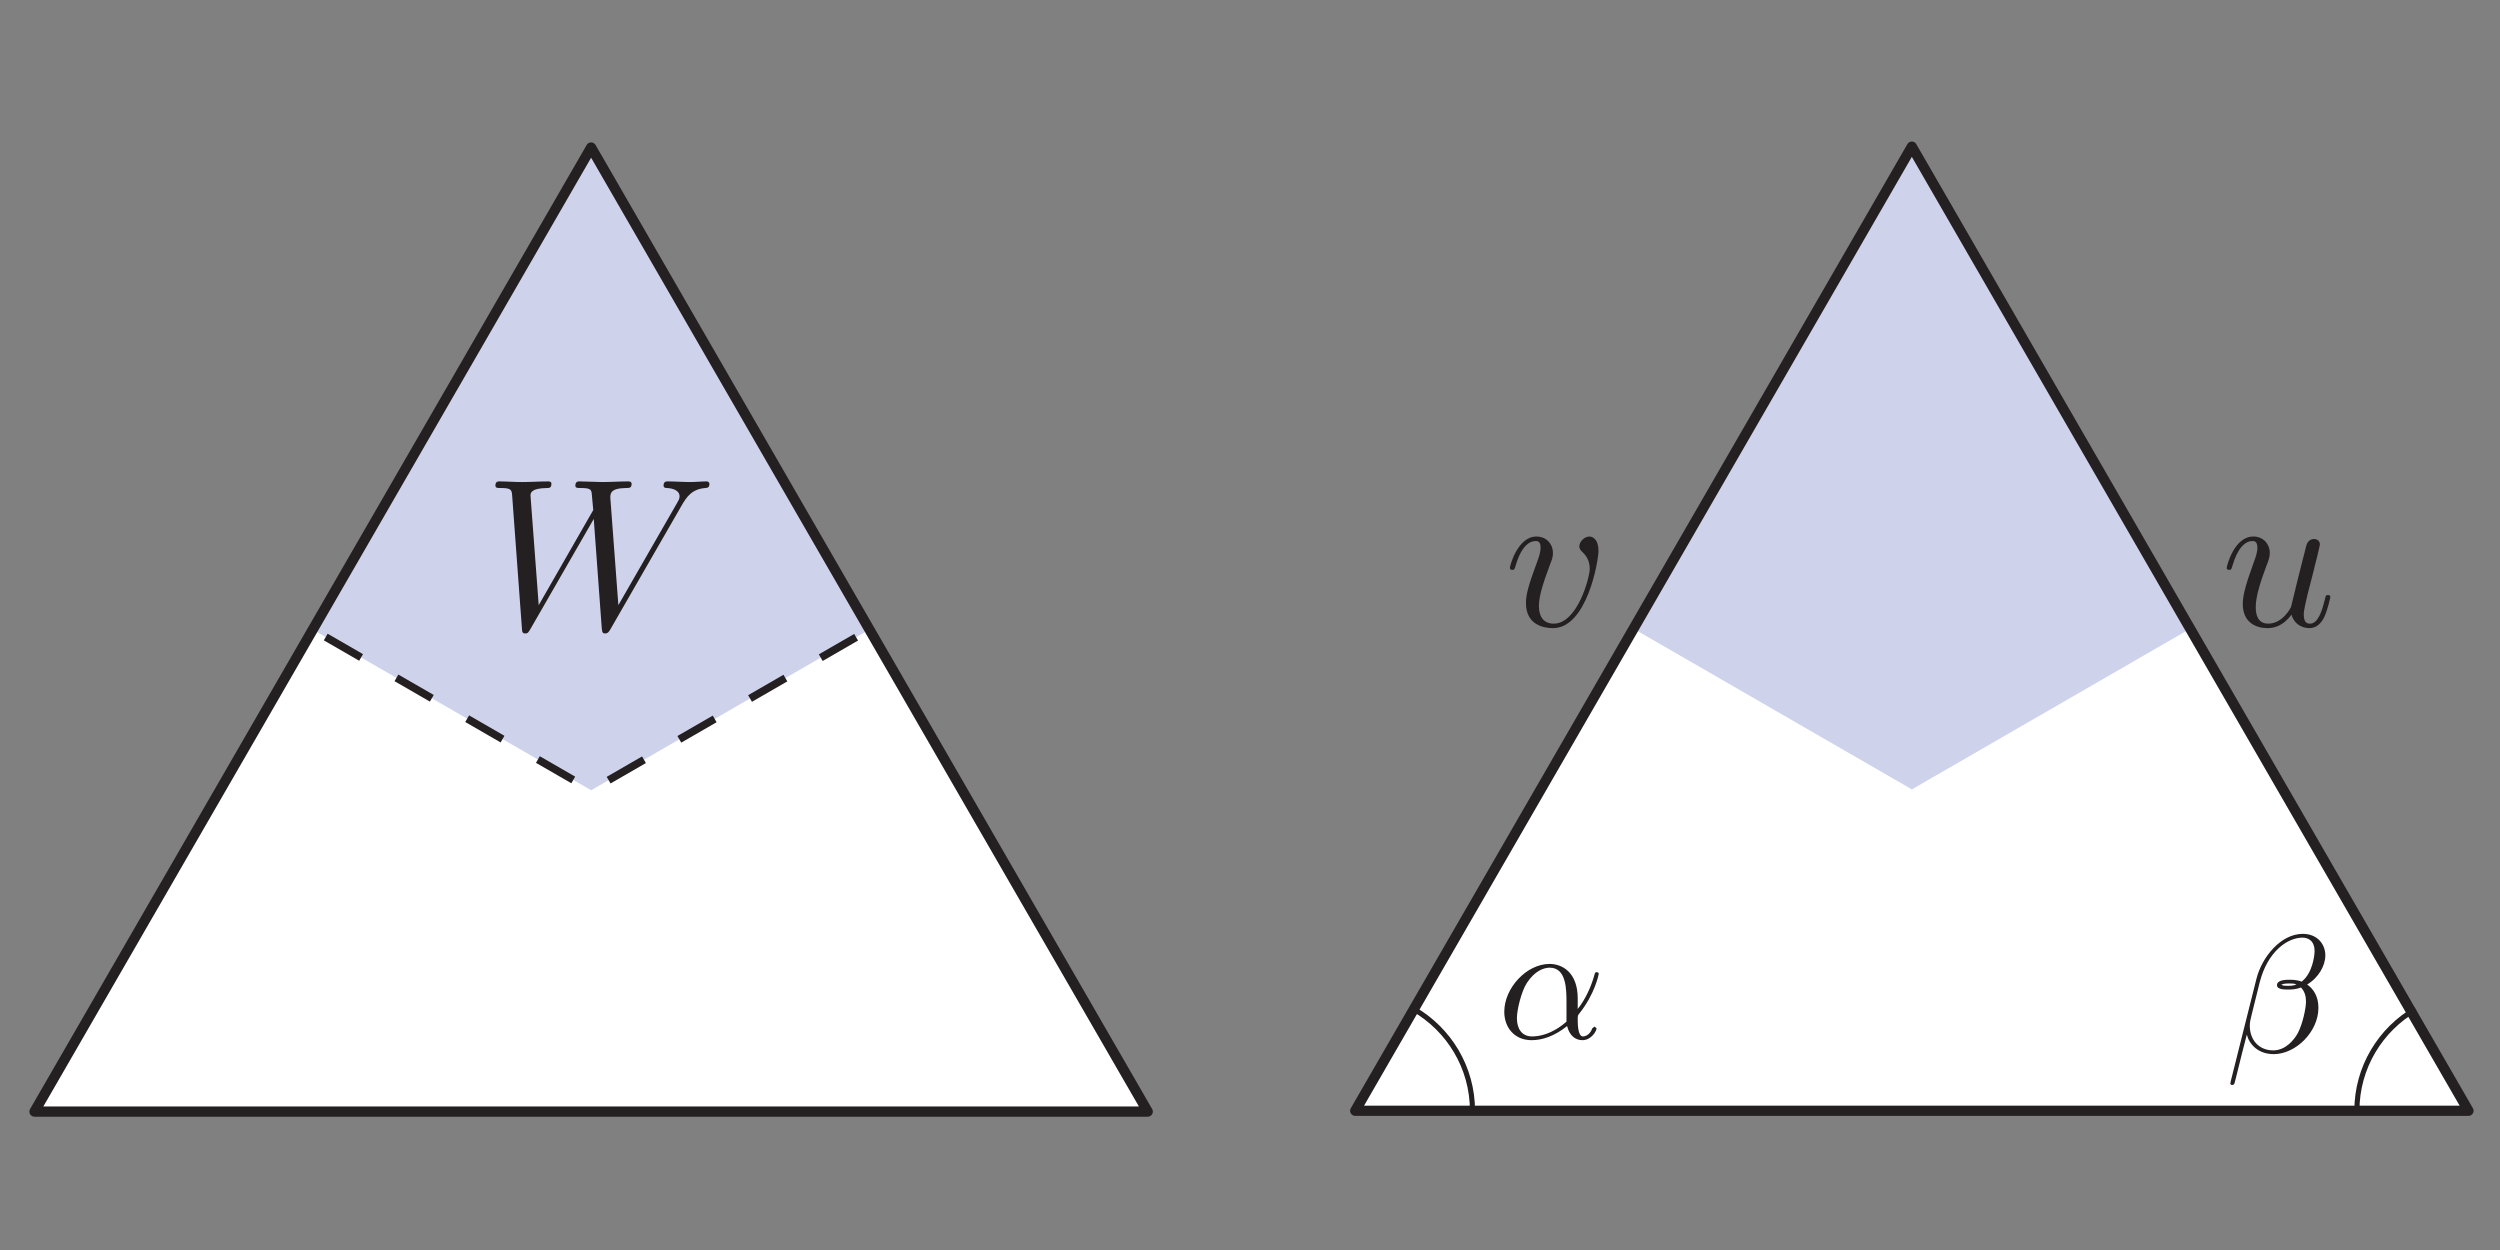
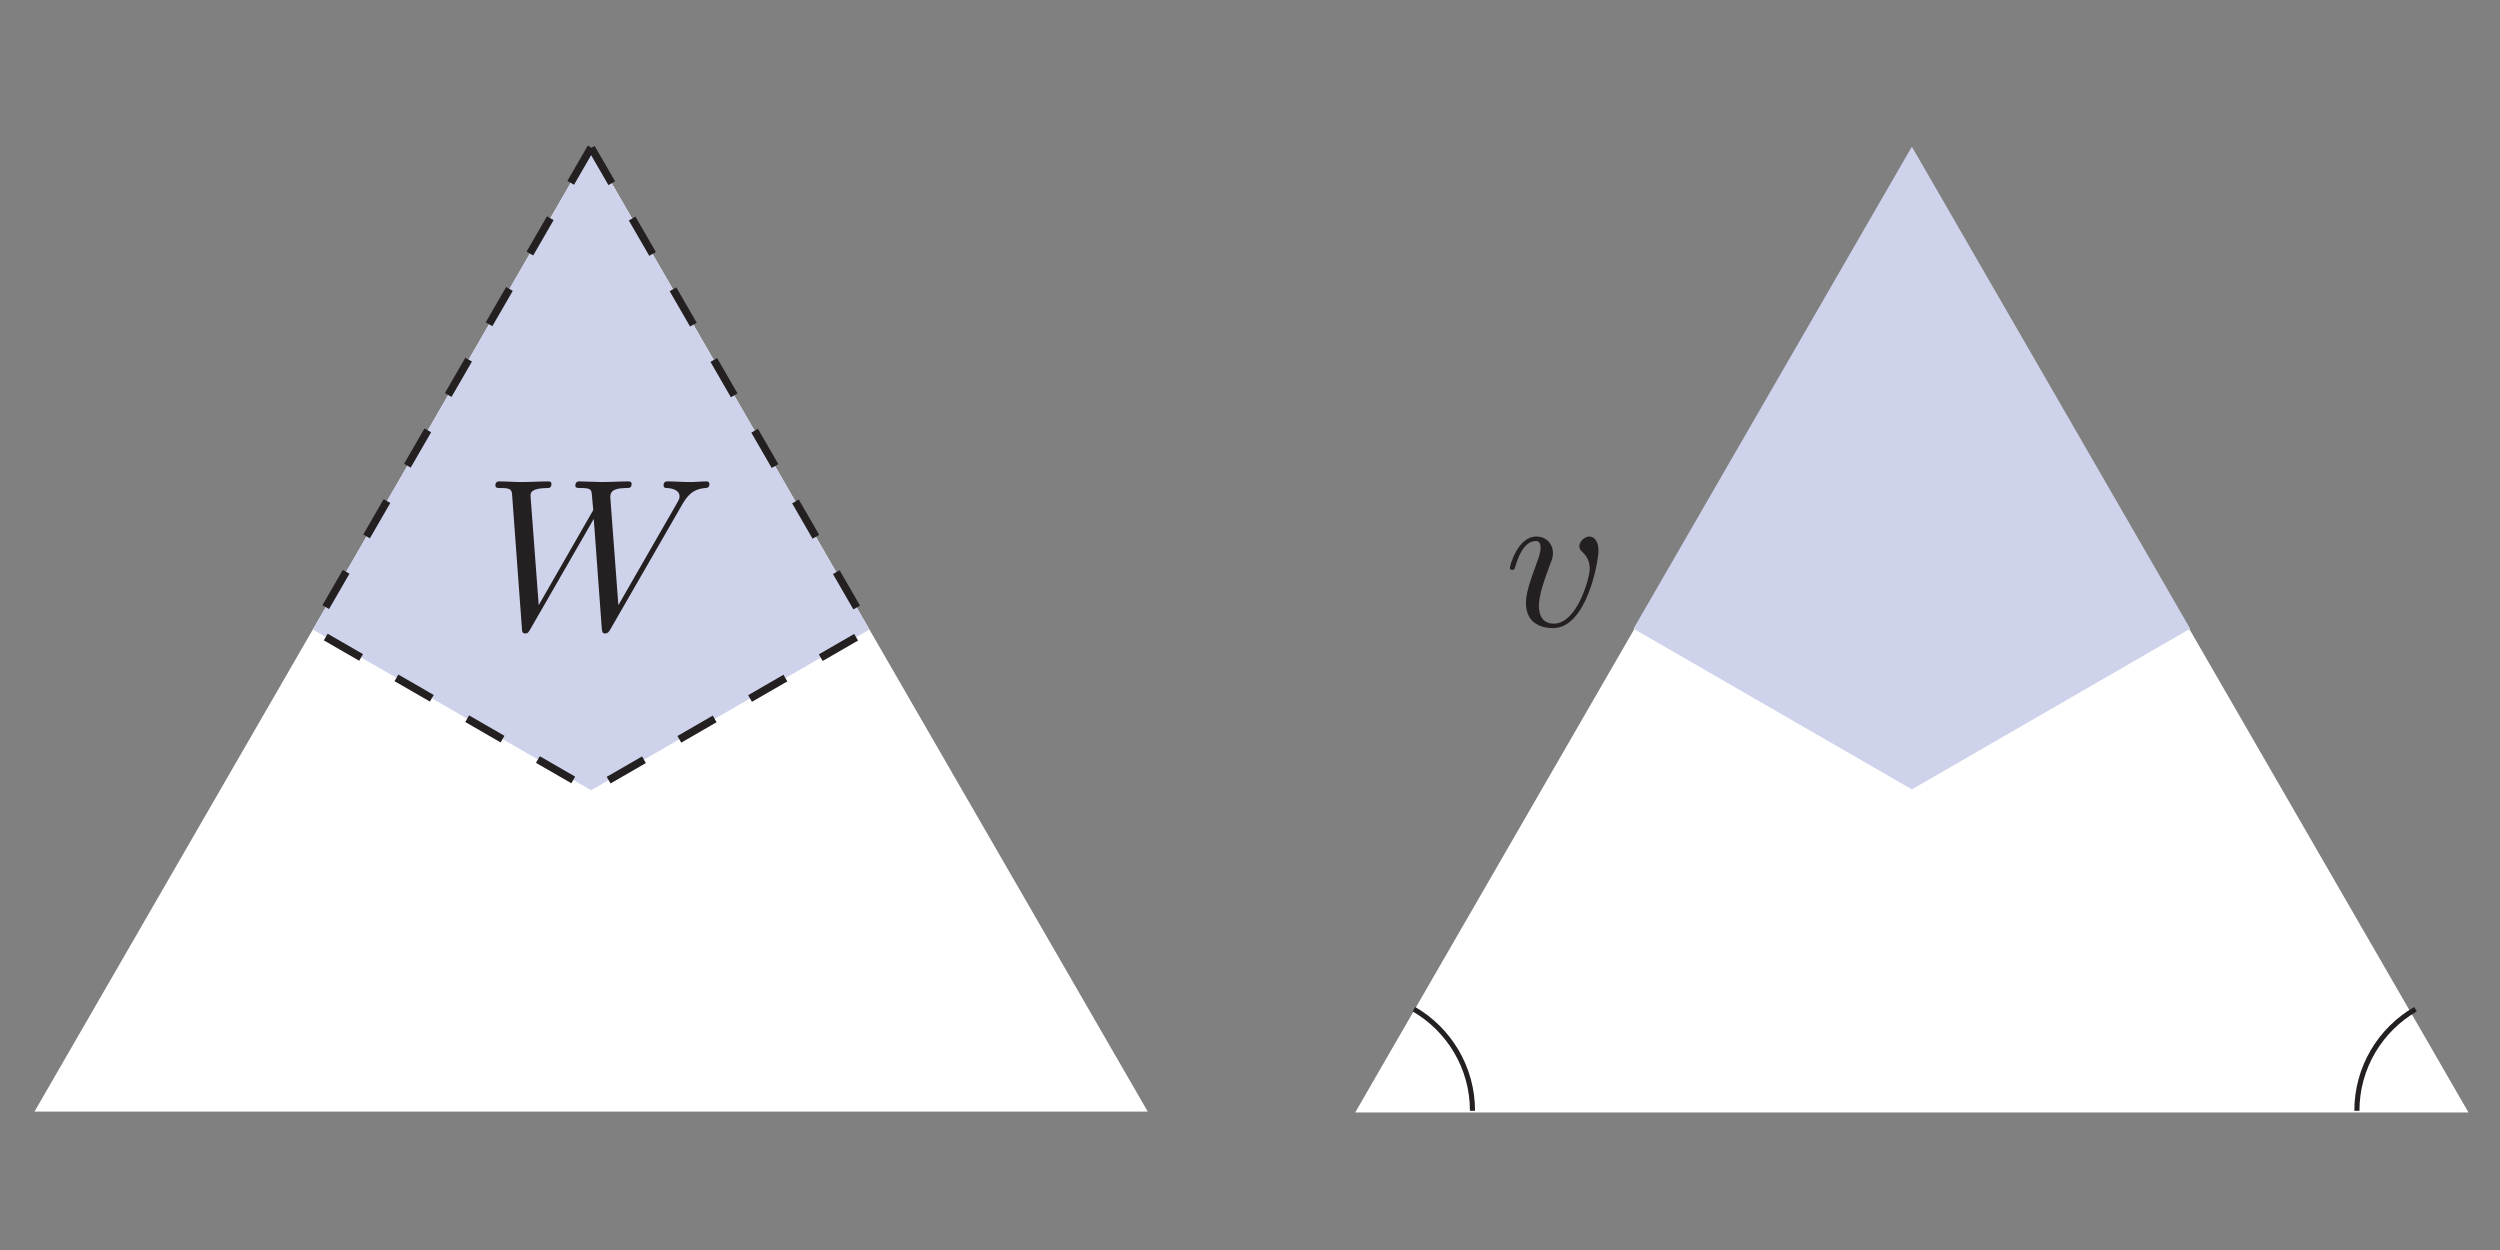
<svg xmlns="http://www.w3.org/2000/svg" xmlns:xlink="http://www.w3.org/1999/xlink" version="1.1" id="Layer_1" x="0px" y="0px" width="256px" height="128px" viewBox="0 0 256 128" enable-background="new 0 0 256 128" xml:space="preserve">
  <rect x="0" y="0" width="256" height="128" fill="#808080" stroke="none" />
  <g>
    <g>
      <polygon fill="#FFFFFF" points="3.531,113.828 60.53,15.104 117.53,113.828   " />
      <polygon fill="#CED3EB" points="60.531,15.103 32.03,64.467 60.531,80.921 89.029,64.467   " />
      <path fill="#241F20" d="M60.87,15.299l-2.09,3.621l-0.679-0.392l2.091-3.621L60.87,15.299z M62.302,18.955l-2.09-3.621    l0.679-0.392l2.09,3.621L62.302,18.955z M66.483,26.197l-2.09-3.621l0.679-0.391l2.09,3.621L66.483,26.197z M70.664,33.438    l-2.09-3.621l0.678-0.391l2.09,3.621L70.664,33.438z M74.844,40.68l-2.09-3.621l0.678-0.392l2.091,3.62L74.844,40.68z     M79.024,47.921l-2.09-3.62l0.679-0.393l2.09,3.621L79.024,47.921z M83.206,55.163l-2.091-3.621l0.679-0.392l2.09,3.621    L83.206,55.163z M87.386,62.405l-2.09-3.621l0.678-0.391l2.091,3.621L87.386,62.405z M83.85,67.004l3.62-2.089l0.392,0.678    l-3.621,2.091L83.85,67.004z M76.608,71.187l3.621-2.091l0.392,0.679L77,71.864L76.608,71.187z M69.367,75.368l3.621-2.091    l0.392,0.678l-3.621,2.091L69.367,75.368z M62.126,79.549l3.62-2.092l0.393,0.68l-3.621,2.09L62.126,79.549z M55.276,77.435    l3.621,2.092l-0.391,0.678l-3.621-2.09L55.276,77.435z M48.035,73.255l3.62,2.091l-0.391,0.678l-3.621-2.091L48.035,73.255z     M40.793,69.074l3.621,2.091l-0.392,0.678l-3.621-2.091L40.793,69.074z M33.551,64.893l3.621,2.09l-0.392,0.678l-3.621-2.089    L33.551,64.893z M35.785,58.747l-2.091,3.621l-0.678-0.392l2.09-3.621L35.785,58.747z M39.965,51.506l-2.09,3.621l-0.679-0.392    l2.091-3.621L39.965,51.506z M44.146,44.265l-2.09,3.621l-0.679-0.392l2.091-3.621L44.146,44.265z M48.327,37.023l-2.091,3.621    l-0.678-0.393l2.09-3.621L48.327,37.023z M52.508,29.782l-2.091,3.621l-0.678-0.391l2.09-3.621L52.508,29.782z M56.689,22.541    l-2.09,3.62L53.92,25.77l2.091-3.621L56.689,22.541z" />
-       <path fill="#241F20" d="M3.531,113.828l-0.453-0.261l56.999-98.725c0.094-0.162,0.266-0.261,0.453-0.261    c0.187,0,0.36,0.099,0.453,0.261l56.999,98.725c0.094,0.162,0.094,0.361,0,0.521c-0.093,0.162-0.266,0.263-0.452,0.263H3.531    c-0.187,0-0.359-0.101-0.453-0.263c-0.093-0.16-0.093-0.359,0-0.521L3.531,113.828v-0.523h113.093L60.53,16.15L3.984,114.089    L3.531,113.828v-0.523V113.828z" />
      <g>
        <defs>
          <rect id="SVGID_1_" x="50.192" y="49.236" width="22.767" height="15.87" />
        </defs>
        <clipPath id="SVGID_2_">
          <use xlink:href="#SVGID_1_" overflow="visible" />
        </clipPath>
        <path clip-path="url(#SVGID_2_)" fill="#241F20" d="M69.749,51.852c0.553-0.972,1.084-1.765,2.474-1.879     c0.2-0.02,0.423-0.02,0.423-0.436c0-0.088-0.091-0.242-0.269-0.242c-0.532,0-1.152,0.066-1.703,0.066     c-0.755,0-1.574-0.066-2.304-0.066c-0.132,0-0.421,0-0.421,0.417c0,0.241,0.2,0.261,0.332,0.261     c0.533,0.023,1.307,0.202,1.307,0.863c0,0.242-0.111,0.42-0.289,0.727l-5.979,10.405L62.5,51.012     c-0.011-0.441-0.029-1.015,1.581-1.039c0.377,0,0.596,0,0.596-0.436c0-0.217-0.242-0.242-0.33-0.242     c-0.883,0-1.809,0.066-2.694,0.066c-0.507,0-1.81-0.066-2.316-0.066c-0.133,0-0.421,0-0.421,0.438     c0,0.239,0.22,0.239,0.524,0.239c0.957,0,1.109,0.133,1.152,0.554l0.157,1.702l-5.585,9.739l-0.839-11.197     c0-0.266,0-0.774,1.679-0.797c0.221,0,0.462,0,0.462-0.436c0-0.242-0.264-0.242-0.309-0.242c-0.881,0-1.809,0.066-2.714,0.066     c-0.771,0-1.567-0.066-2.317-0.066c-0.11,0-0.396,0-0.396,0.417c0,0.261,0.196,0.261,0.55,0.261c1.101,0,1.124,0.202,1.168,0.82     l0.991,13.497c0.021,0.397,0.043,0.576,0.352,0.576c0.267,0,0.333-0.135,0.53-0.466l6.479-11.262l0.816,11.151     c0.044,0.464,0.087,0.576,0.353,0.576c0.286,0,0.418-0.223,0.531-0.421" />
      </g>
      <g>
        <polygon fill="#FFFFFF" points="138.774,113.914 195.772,15.191 252.773,113.914    " />
        <polygon fill="#CED3EB" points="195.775,15.018 167.273,64.38 195.775,80.834 224.274,64.38    " />
-         <path fill="#241F20" d="M138.774,113.743l-0.453-0.262l56.998-98.727c0.095-0.162,0.267-0.262,0.453-0.262     c0.188,0,0.359,0.1,0.453,0.262l57.001,98.727c0.093,0.162,0.093,0.36,0,0.522s-0.266,0.263-0.453,0.263H138.774     c-0.187,0-0.36-0.101-0.453-0.263s-0.093-0.36,0-0.522L138.774,113.743v-0.523h113.093l-56.095-97.157l-56.545,97.941     L138.774,113.743v-0.523V113.743z" />
-         <path fill="#241F20" d="M150.521,113.743c0-4.348-2.361-8.142-5.868-10.175l0.263-0.451c3.661,2.121,6.127,6.085,6.127,10.626     H150.521z" />
+         <path fill="#241F20" d="M150.521,113.743c0-4.348-2.361-8.142-5.868-10.175l0.263-0.451c3.661,2.121,6.127,6.085,6.127,10.626     z" />
        <path fill="#241F20" d="M241.084,113.743c0-4.541,2.465-8.505,6.128-10.626l0.262,0.451c-3.508,2.033-5.867,5.827-5.867,10.175     H241.084z" />
      </g>
      <g>
        <defs>
-           <rect id="SVGID_3_" x="154.036" y="98.562" width="10.061" height="8.148" />
-         </defs>
+           </defs>
        <clipPath id="SVGID_4_">
          <use xlink:href="#SVGID_3_" overflow="visible" />
        </clipPath>
        <path clip-path="url(#SVGID_4_)" fill="#241F20" d="M160.408,104.617c-1.514,1.327-2.84,1.514-3.528,1.514     c-1.033,0-1.549-0.772-1.549-1.875c0-0.843,0.449-2.703,1.005-3.582c0.814-1.257,1.752-1.584,2.357-1.584     c1.715,0,1.715,2.256,1.715,3.599V104.617 M161.56,102.256c0-2.704-1.604-3.55-2.881-3.55c-2.364,0-4.641,2.469-4.641,4.898     c0,1.603,1.034,2.91,2.793,2.91c1.086,0,2.327-0.394,3.64-1.444c0.224,0.912,0.794,1.444,1.57,1.444     c0.909,0,1.448-0.943,1.448-1.22l-0.206-0.171l-0.225,0.171c-0.312,0.839-0.93,0.839-0.963,0.839     c-0.536,0-0.536-1.343-0.536-1.758c0-0.362,0-0.396,0.173-0.604c1.618-2.032,1.98-4.028,1.98-4.048     c0-0.035-0.019-0.171-0.207-0.171c-0.172,0-0.172,0.051-0.259,0.361c-0.309,1.087-0.876,2.396-1.688,3.41V102.256z" />
      </g>
      <g>
        <defs>
          <rect id="SVGID_5_" x="227.955" y="95.438" width="10.542" height="15.811" />
        </defs>
        <clipPath id="SVGID_6_">
          <use xlink:href="#SVGID_5_" overflow="visible" />
        </clipPath>
-         <path clip-path="url(#SVGID_6_)" fill="#241F20" d="M235.689,100.518c-0.483-0.191-1.032-0.191-1.186-0.191     c-0.414,0-1.339,0-1.339,0.555c0,0.448,0.754,0.448,1.166,0.448c0.242,0,0.74,0,1.289-0.211c0.378,0.393,0.516,0.891,0.516,1.438     c0,0.685-0.344,2.298-0.84,3.239c-0.396,0.719-1.273,1.763-2.51,1.763c-1.529,0-2.404-1.133-2.404-2.504     c0-0.41,0.066-0.669,0.223-1.288c0.154-0.636,0.687-2.778,0.789-3.173c0.81-3.175,2.853-4.58,4.383-4.58     c0.516,0,1.237,0.256,1.237,1.392C237.014,97.816,236.805,99.673,235.689,100.518 M233.595,100.846     c0.171-0.087,0.291-0.139,0.875-0.139c0.258,0,0.466,0,0.688,0.104c-0.311,0.137-0.688,0.137-0.825,0.137     C233.904,100.948,233.886,100.948,233.595,100.846 M228.439,110.676l-0.054,0.258c0,0.172,0.173,0.172,0.205,0.172l0.175-0.068     c0.087-0.087,0.568-2.295,1.308-5.091c0.258,0.989,1.152,1.996,2.754,1.996c2.272,0,4.579-2.3,4.579-4.741     c0-1.22-0.551-1.974-1.153-2.387c1.188-0.72,1.861-1.939,1.861-2.987c0-1.116-0.793-2.201-2.309-2.201     c-2.237,0-4.185,2.361-4.75,4.617L228.439,110.676z" />
      </g>
      <g>
        <defs>
-           <rect id="SVGID_7_" x="227.473" y="54.769" width="11.51" height="9.783" />
-         </defs>
+           </defs>
        <clipPath id="SVGID_8_">
          <use xlink:href="#SVGID_7_" overflow="visible" />
        </clipPath>
        <path clip-path="url(#SVGID_8_)" fill="#241F20" d="M234.645,62.935c0.229,0.847,0.951,1.384,1.836,1.384     c0.721,0,1.196-0.473,1.526-1.135c0.349-0.742,0.619-2.003,0.619-2.044c0-0.208-0.189-0.208-0.249-0.208     c-0.207,0-0.229,0.083-0.288,0.371c-0.291,1.155-0.681,2.559-1.545,2.559c-0.432,0-0.638-0.269-0.638-0.951     c0-0.455,0.246-1.422,0.413-2.146c0.183-0.742,0.39-1.485,0.575-2.227c0.061-0.311,0.268-1.094,0.35-1.403     c0.104-0.476,0.31-1.261,0.31-1.383c0-0.372-0.287-0.558-0.599-0.558c-0.101,0-0.636,0.021-0.801,0.724     c-0.392,1.505-1.298,5.118-1.545,6.21c-0.021,0.081-0.844,1.734-2.348,1.734c-1.069,0-1.276-0.934-1.276-1.699     c0-1.158,0.566-2.792,1.095-4.221c0.243-0.62,0.345-0.909,0.345-1.306c0-0.929-0.66-1.697-1.688-1.697     c-1.958,0-2.72,3.018-2.72,3.207c0,0.208,0.204,0.208,0.245,0.208c0.203,0,0.223-0.043,0.326-0.376     c0.511-1.808,1.284-2.576,2.06-2.576c0.185,0,0.51,0.021,0.51,0.684c0,0.498-0.22,1.096-0.34,1.407     c-0.736,2.049-1.158,3.333-1.158,4.347c0,1.964,1.425,2.48,2.536,2.48c1.36,0,2.104-0.929,2.453-1.384" />
      </g>
      <g>
        <defs>
          <rect id="SVGID_9_" x="154.472" y="54.769" width="9.209" height="9.783" />
        </defs>
        <clipPath id="SVGID_10_">
          <use xlink:href="#SVGID_9_" overflow="visible" />
        </clipPath>
        <path clip-path="url(#SVGID_10_)" fill="#241F20" d="M163.683,56.391c0-1.117-0.546-1.451-0.926-1.451     c-0.526,0-1.032,0.539-1.032,0.995c0,0.27,0.106,0.393,0.34,0.621c0.445,0.415,0.724,0.952,0.724,1.699     c0,0.87-1.26,5.606-3.679,5.606c-1.052,0-1.527-0.722-1.527-1.801c0-1.158,0.557-2.669,1.189-4.386     c0.147-0.352,0.249-0.641,0.249-1.037c0-0.929-0.66-1.697-1.69-1.697c-1.935,0-2.72,3.018-2.72,3.207     c0,0.206,0.206,0.206,0.246,0.206c0.206,0,0.226-0.042,0.327-0.375c0.593-2.098,1.467-2.578,2.061-2.578     c0.162,0,0.511,0,0.511,0.664c0,0.519-0.204,1.077-0.346,1.448c-0.888,2.401-1.151,3.352-1.151,4.243     c0,2.235,1.814,2.565,2.763,2.565C162.5,64.319,163.683,57.468,163.683,56.391" />
      </g>
    </g>
  </g>
</svg>